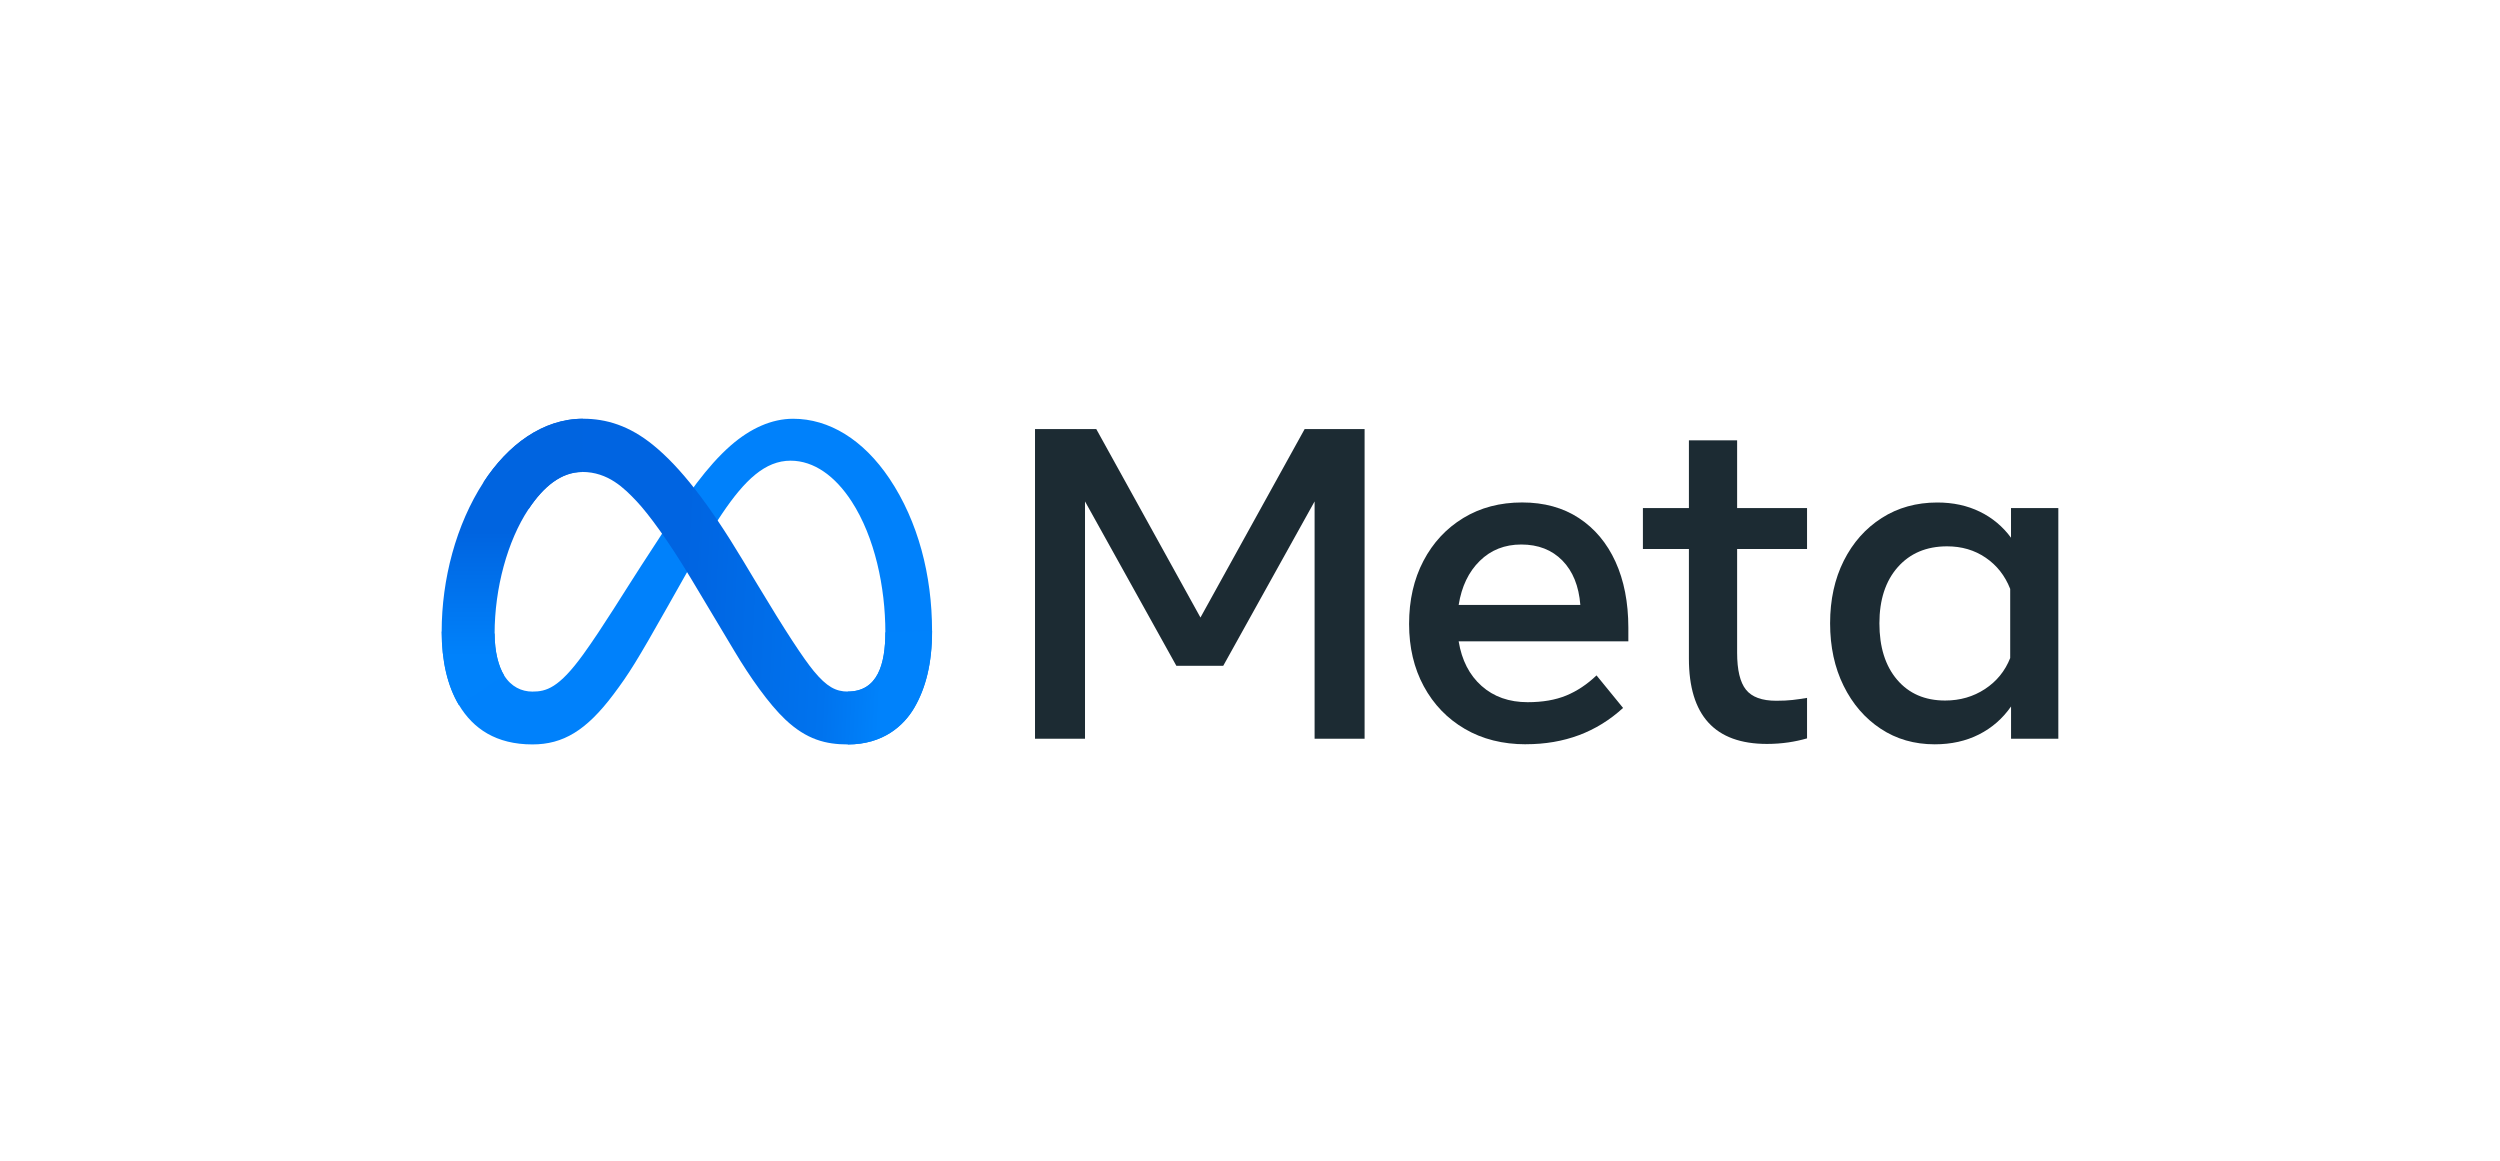
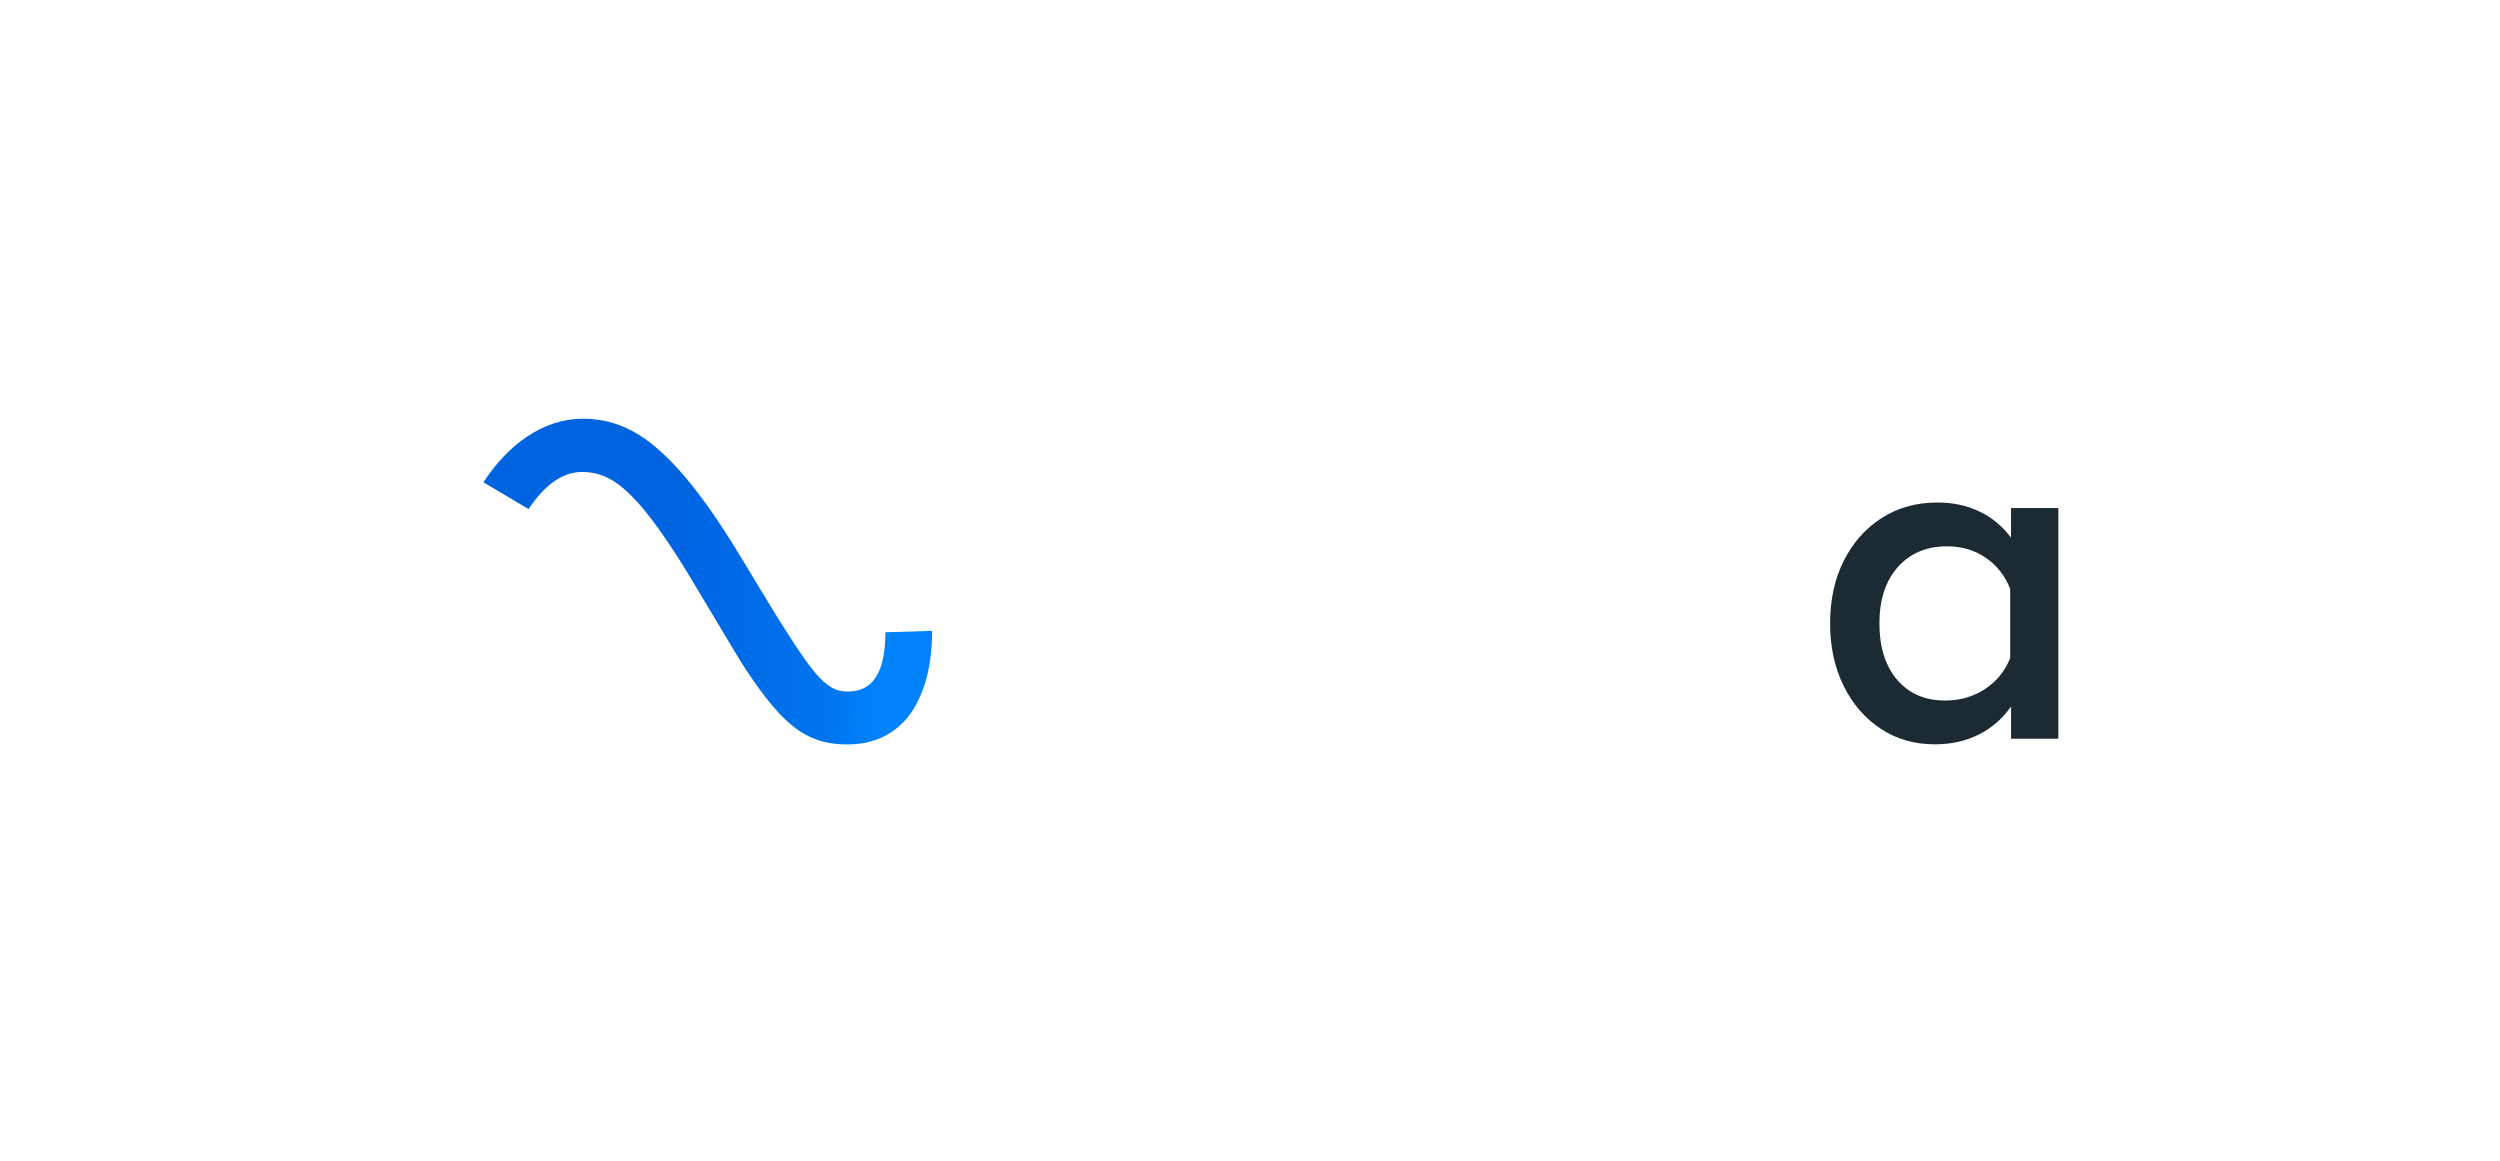
<svg xmlns="http://www.w3.org/2000/svg" id="Layer_1" data-name="Layer 1" viewBox="0 0 643.98 299.02">
  <defs>
    <style>      .cls-1 {        fill: url(#linear-gradient);      }      .cls-2 {        fill: #0081fb;      }      .cls-3 {        fill: #1c2b33;      }      .cls-4 {        fill: url(#linear-gradient-2);      }    </style>
    <linearGradient id="linear-gradient" x1="33.73" y1="260.83" x2="98.15" y2="257.58" gradientTransform="translate(95.61 499.82) scale(1.35 -1.35)" gradientUnits="userSpaceOnUse">
      <stop offset="0" stop-color="#0064e1" />
      <stop offset=".4" stop-color="#0064e1" />
      <stop offset=".83" stop-color="#0073ee" />
      <stop offset="1" stop-color="#0082fb" />
    </linearGradient>
    <linearGradient id="linear-gradient-2" x1="26.92" y1="245.07" x2="26.92" y2="268.82" gradientTransform="translate(95.61 499.82) scale(1.35 -1.35)" gradientUnits="userSpaceOnUse">
      <stop offset="0" stop-color="#0082fb" />
      <stop offset="1" stop-color="#0064e0" />
    </linearGradient>
  </defs>
  <g id="layer1">
    <g id="g2714">
-       <path id="path763" class="cls-3" d="m266.61,110.52h15.78l26.84,48.55,26.84-48.55h15.44v79.78h-12.88v-61.14l-23.53,42.34h-12.08l-23.53-42.34v61.14h-12.88v-79.78Z" />
-       <path id="path765" class="cls-3" d="m393.06,191.72c-5.96,0-11.21-1.32-15.73-3.96-4.52-2.64-8.04-6.3-10.57-10.97-2.53-4.67-3.79-10.03-3.79-16.07,0-6.12,1.23-11.53,3.7-16.24,2.47-4.71,5.9-8.39,10.29-11.06,4.39-2.66,9.43-3.99,15.13-3.99,5.66,0,10.53,1.34,14.62,4.02,4.08,2.68,7.23,6.43,9.43,11.25,2.2,4.82,3.3,10.49,3.31,16.98v3.53h-43.71c.8,4.86,2.76,8.69,5.9,11.48,3.13,2.79,7.09,4.19,11.88,4.19,3.84,0,7.14-.57,9.92-1.71,2.77-1.14,5.38-2.87,7.81-5.19l6.84,8.38c-6.8,6.23-15.14,9.35-25.02,9.35h0Zm9.4-47.33c-2.7-2.75-6.23-4.13-10.6-4.13-4.26,0-7.82,1.41-10.68,4.22-2.87,2.81-4.68,6.59-5.44,11.34h31.34c-.38-4.86-1.92-8.67-4.62-11.43Z" />
-       <path id="path767" class="cls-3" d="m435.05,141.41h-11.85v-10.54h11.85v-17.44h12.42v17.44h18.01v10.54h-18.01v26.73c0,4.44.76,7.62,2.28,9.52,1.52,1.9,4.12,2.85,7.81,2.85,1.63,0,3.02-.07,4.16-.2,1.14-.13,2.39-.31,3.76-.54v10.43c-1.56.45-3.15.79-4.76,1.03-1.84.27-3.7.4-5.56.4-13.41,0-20.12-7.33-20.11-22v-28.21Z" />
      <path id="path769" class="cls-3" d="m530.22,190.3h-12.19v-8.32c-2.17,3.12-4.92,5.52-8.26,7.21-3.34,1.69-7.14,2.54-11.4,2.54-5.24,0-9.89-1.34-13.93-4.02-4.05-2.68-7.23-6.36-9.54-11.05-2.32-4.69-3.48-10.06-3.48-16.1,0-6.08,1.18-11.45,3.53-16.13,2.35-4.67,5.61-8.34,9.77-11,4.16-2.66,8.94-3.99,14.33-3.99,4.06,0,7.71.79,10.94,2.37,3.19,1.54,5.94,3.84,8.03,6.7v-7.64h12.19v59.43Zm-12.42-38.63c-1.33-3.38-3.43-6.05-6.3-8.01-2.87-1.96-6.18-2.93-9.94-2.93-5.32,0-9.55,1.79-12.71,5.36-3.15,3.57-4.73,8.4-4.73,14.47,0,6.12,1.52,10.96,4.56,14.53,3.04,3.57,7.16,5.36,12.37,5.36,3.84,0,7.26-.99,10.26-2.96,3-1.97,5.17-4.63,6.5-7.98v-17.84Z" />
-       <path id="Logo0" class="cls-2" d="m127.41,163.2c0,4.82,1.06,8.53,2.44,10.77,1.81,2.93,4.52,4.18,7.28,4.18,3.56,0,6.81-.88,13.09-9.56,5.03-6.95,10.95-16.72,14.93-22.83l6.75-10.37c4.69-7.2,10.11-15.2,16.33-20.63,5.08-4.43,10.56-6.89,16.07-6.89,9.26,0,18.07,5.36,24.82,15.42,7.38,11.02,10.97,24.9,10.97,39.22,0,8.51-1.68,14.77-4.53,19.71-2.76,4.78-8.14,9.55-17.18,9.55v-13.63c7.74,0,9.68-7.12,9.68-15.26,0-11.61-2.71-24.49-8.67-33.69-4.23-6.53-9.71-10.52-15.74-10.52-6.52,0-11.77,4.92-17.67,13.69-3.14,4.66-6.36,10.34-9.97,16.75l-3.98,7.05c-8,14.18-10.02,17.41-14.02,22.73-7.01,9.33-12.99,12.87-20.87,12.87-9.34,0-15.25-4.05-18.91-10.14-2.99-4.97-4.45-11.49-4.45-18.92l13.64.49Z" />
      <path id="Logo1" class="cls-1" d="m124.52,124.25c6.26-9.64,15.28-16.39,25.64-16.39,6,0,11.96,1.77,18.18,6.86,6.81,5.56,14.07,14.71,23.12,29.79l3.25,5.41c7.84,13.06,12.3,19.77,14.91,22.94,3.36,4.07,5.71,5.28,8.76,5.28,7.74,0,9.68-7.12,9.68-15.26l12.04-.38c0,8.51-1.68,14.77-4.53,19.71-2.76,4.78-8.14,9.55-17.18,9.55-5.62,0-10.6-1.22-16.11-6.42-4.23-3.99-9.19-11.07-12.99-17.44l-11.33-18.93c-5.68-9.5-10.9-16.58-13.92-19.79-3.25-3.45-7.42-7.61-14.08-7.61-5.39,0-9.97,3.78-13.8,9.57l-11.62-6.9Z" />
-       <path id="Logo2" class="cls-4" d="m149.94,121.59c-5.39,0-9.97,3.78-13.8,9.57-5.42,8.18-8.73,20.35-8.73,32.05,0,4.82,1.06,8.53,2.44,10.77l-11.63,7.66c-2.99-4.97-4.45-11.49-4.45-18.92,0-13.51,3.71-27.59,10.76-38.46,6.26-9.64,15.28-16.39,25.64-16.39l-.22,13.72Z" />
    </g>
  </g>
</svg>